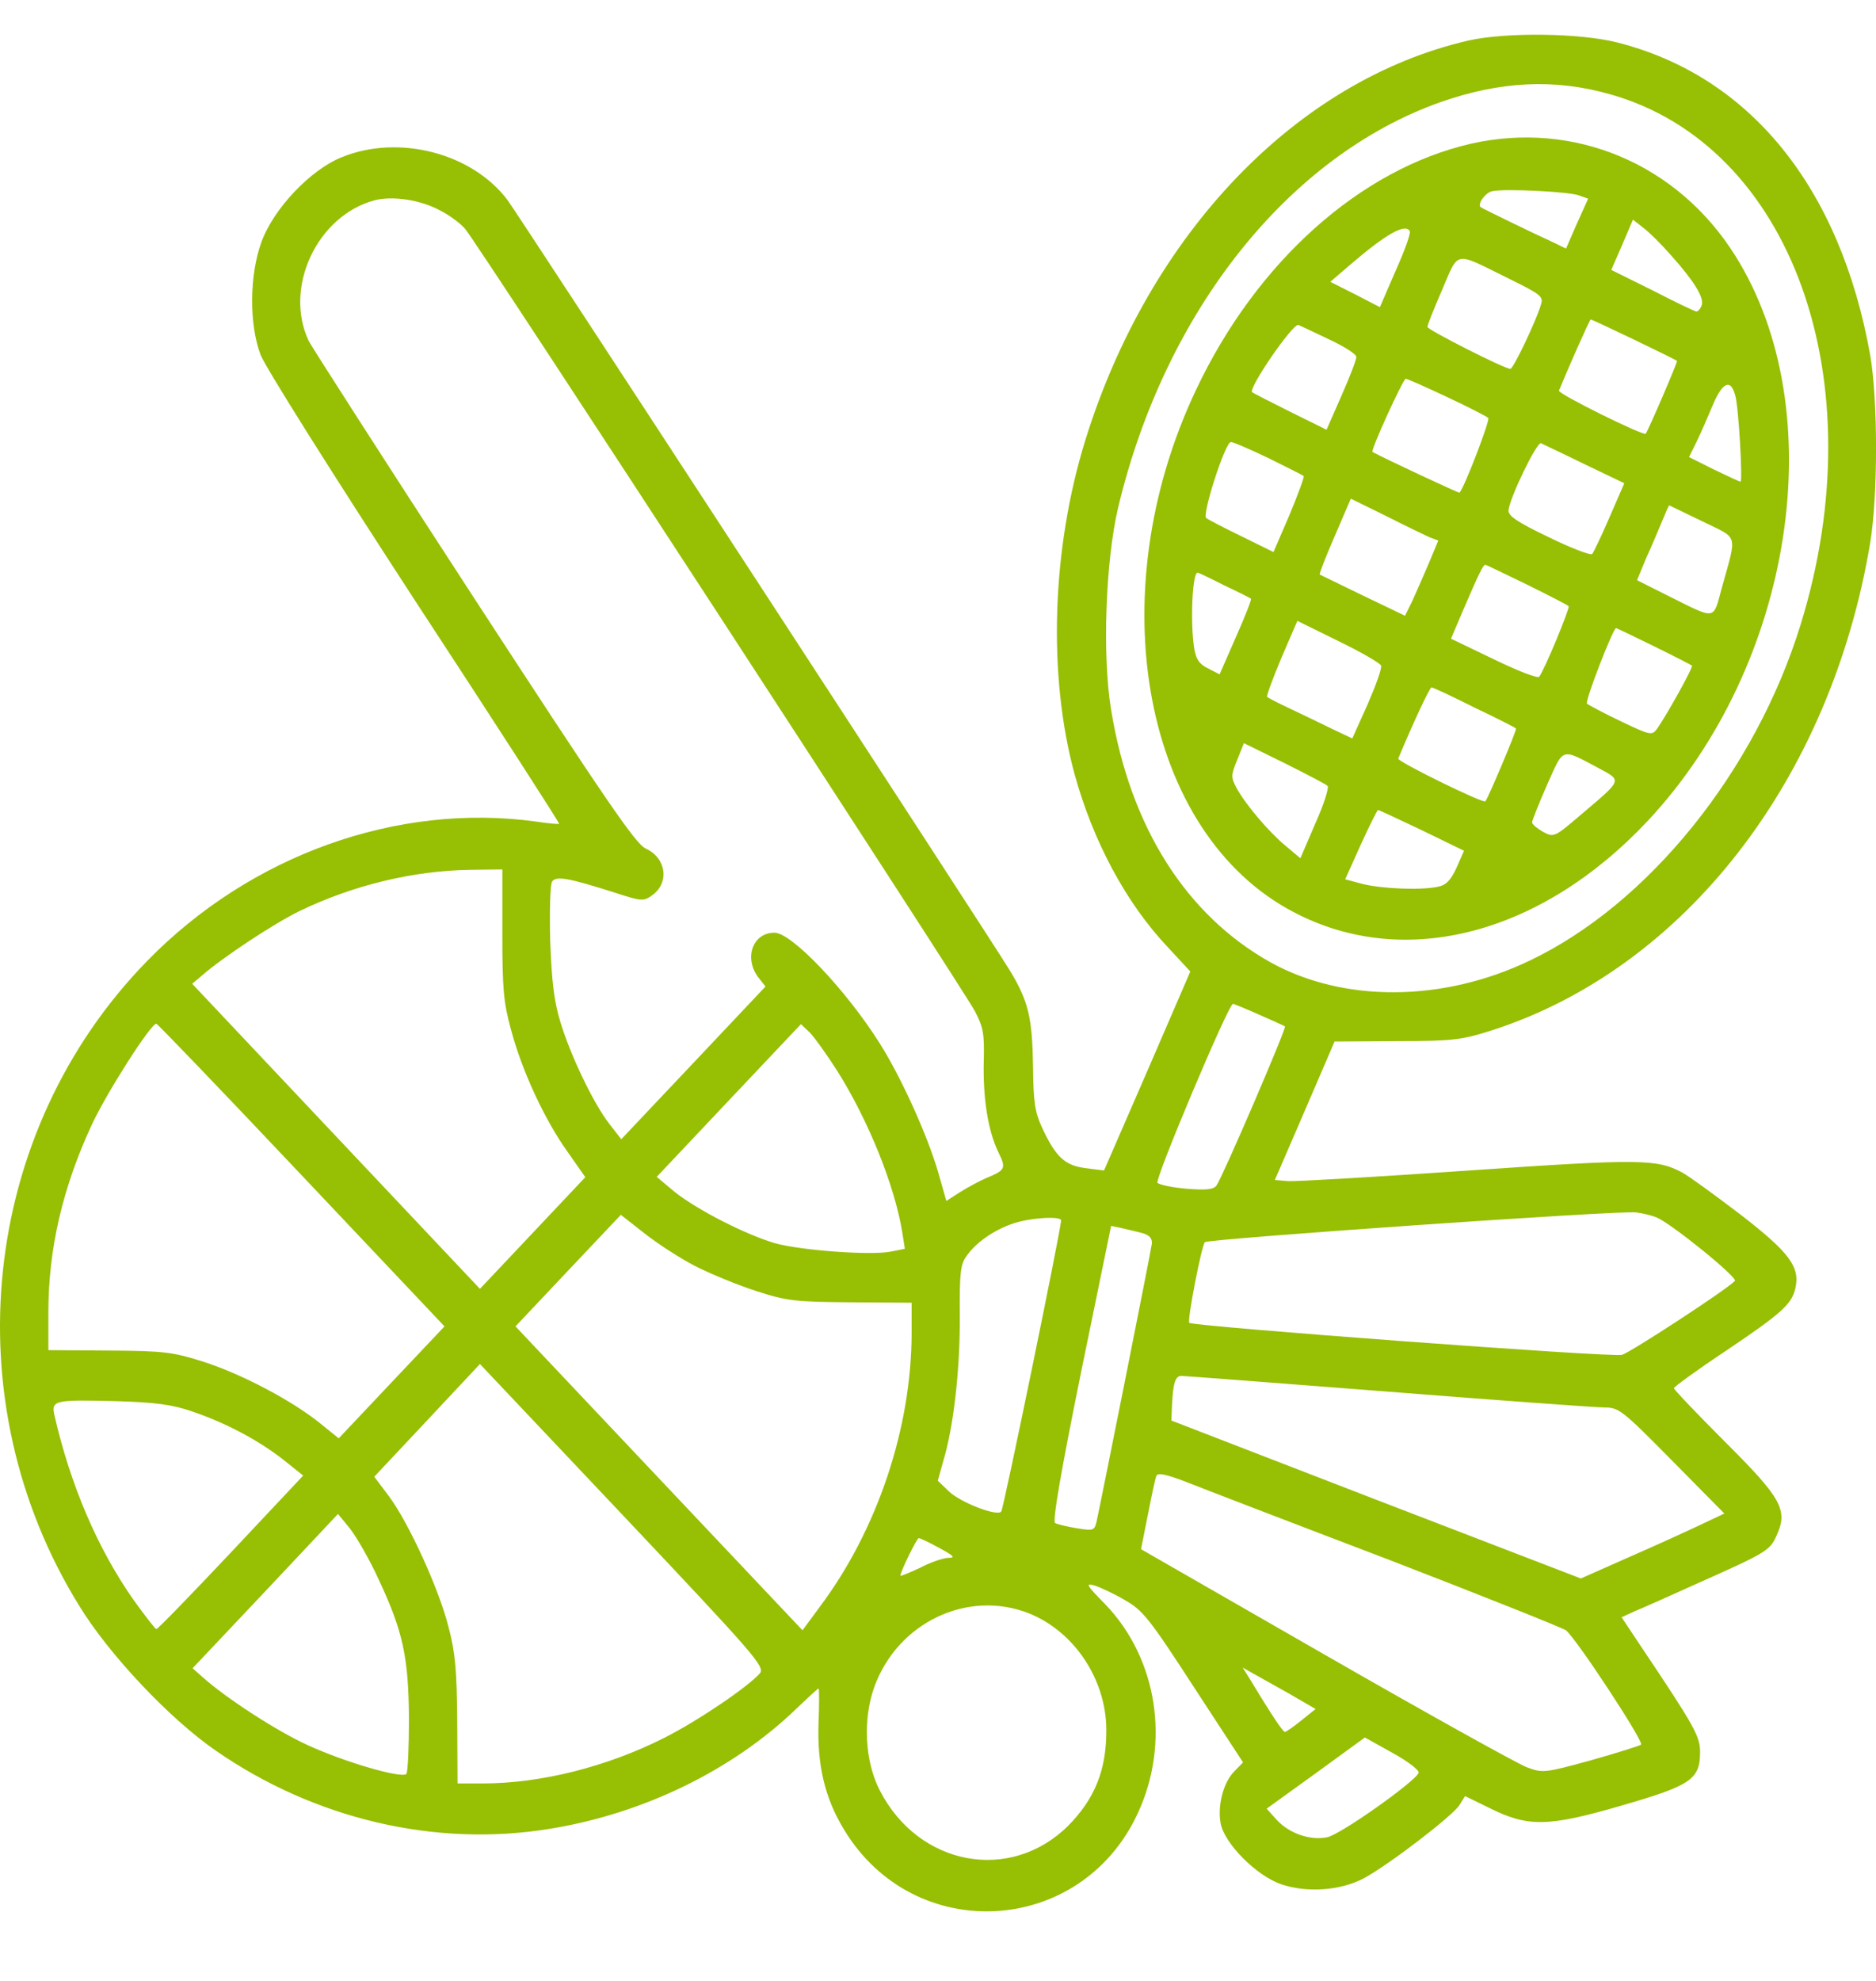
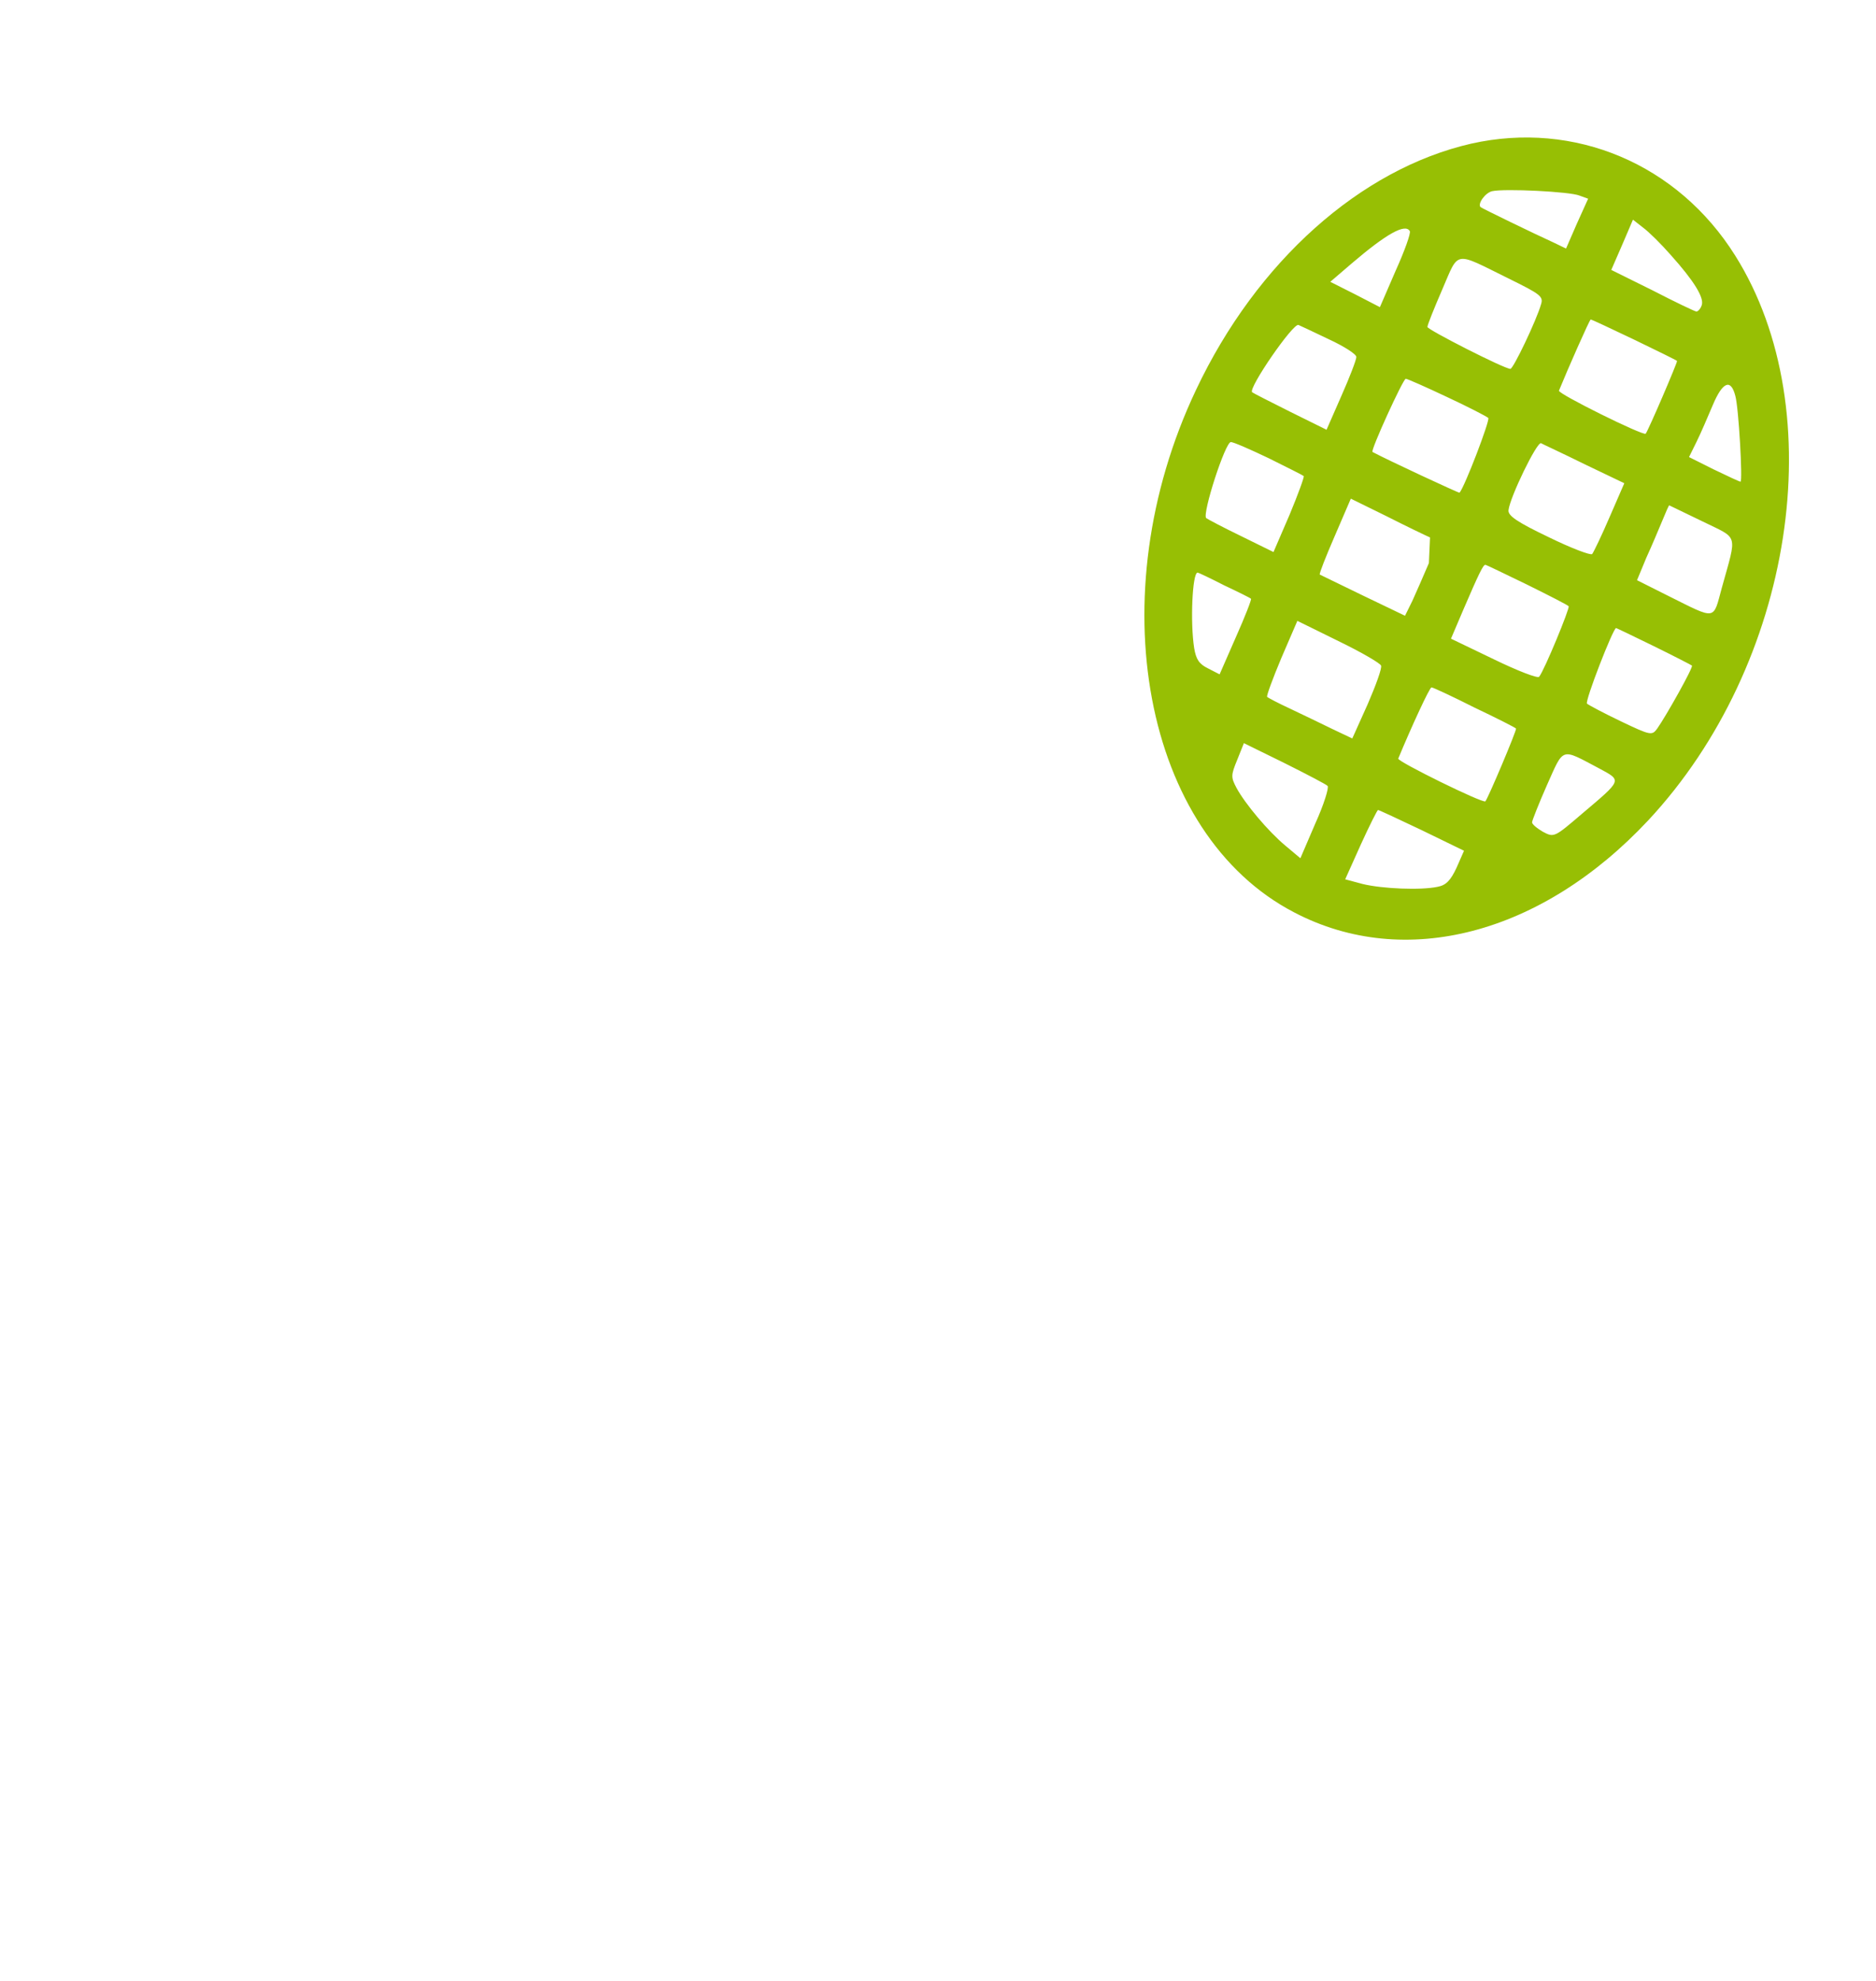
<svg xmlns="http://www.w3.org/2000/svg" width="18" height="19" viewBox="0 0 18 19" fill="none">
-   <path d="M14.093 0.388C12.44 0.767 11.027 2.244 10.414 4.221C10.091 5.261 10.052 6.475 10.31 7.424C10.489 8.073 10.805 8.661 11.203 9.083L11.421 9.318L11.009 10.271L10.593 11.227L10.414 11.204C10.213 11.178 10.127 11.094 9.994 10.806C9.93 10.665 9.915 10.566 9.912 10.236C9.905 9.762 9.869 9.603 9.686 9.303C9.482 8.969 4.989 2.081 4.871 1.921C4.534 1.47 3.827 1.284 3.279 1.508C2.977 1.629 2.622 2.005 2.508 2.323C2.393 2.638 2.389 3.113 2.501 3.405C2.547 3.523 3.182 4.532 3.978 5.754C4.749 6.931 5.373 7.899 5.365 7.902C5.362 7.906 5.261 7.899 5.143 7.88C3.809 7.697 2.404 8.202 1.414 9.215C-0.189 10.855 -0.461 13.432 0.762 15.405C1.048 15.872 1.629 16.487 2.07 16.791C3.017 17.447 4.175 17.72 5.269 17.542C6.169 17.398 7.029 16.98 7.642 16.388C7.753 16.282 7.847 16.195 7.854 16.195C7.861 16.195 7.861 16.343 7.854 16.521C7.839 16.931 7.915 17.25 8.101 17.553C8.775 18.662 10.371 18.57 10.916 17.394C11.231 16.718 11.106 15.91 10.607 15.39C10.421 15.2 10.41 15.181 10.504 15.208C10.561 15.227 10.694 15.288 10.794 15.348C10.963 15.443 11.031 15.527 11.454 16.18L11.927 16.904L11.845 16.988C11.737 17.094 11.68 17.322 11.712 17.489C11.748 17.682 12.053 17.99 12.293 18.073C12.54 18.157 12.863 18.134 13.085 18.016C13.325 17.887 13.938 17.417 14.003 17.314L14.057 17.227L14.29 17.341C14.663 17.527 14.853 17.523 15.559 17.318C16.226 17.125 16.312 17.068 16.312 16.802C16.312 16.654 16.255 16.552 15.756 15.808L15.559 15.512L15.692 15.451C15.767 15.421 16.022 15.307 16.258 15.2C16.947 14.893 16.983 14.874 17.047 14.726C17.158 14.483 17.094 14.369 16.545 13.823C16.28 13.557 16.061 13.329 16.061 13.314C16.061 13.303 16.283 13.14 16.559 12.957C17.094 12.597 17.191 12.51 17.226 12.358C17.273 12.153 17.173 12.016 16.703 11.652C16.459 11.466 16.204 11.28 16.14 11.246C15.9 11.117 15.742 11.113 14.093 11.227C13.214 11.288 12.436 11.333 12.361 11.329L12.232 11.318L12.519 10.654L12.805 9.99L13.404 9.986C13.946 9.986 14.028 9.974 14.322 9.88C16.162 9.284 17.564 7.481 17.944 5.208C18.019 4.752 18.019 3.838 17.944 3.405C17.657 1.8 16.793 0.73 15.516 0.407C15.158 0.316 14.451 0.308 14.093 0.388ZM15.448 0.904C17.191 1.394 18.001 3.648 17.277 5.99C16.843 7.398 15.817 8.669 14.681 9.212C13.845 9.614 12.892 9.618 12.192 9.231C11.382 8.779 10.844 7.933 10.661 6.809C10.575 6.293 10.607 5.379 10.729 4.866C11.178 2.984 12.364 1.496 13.82 0.98C14.394 0.779 14.914 0.752 15.448 0.904ZM4.225 2.02C4.315 2.065 4.426 2.149 4.465 2.198C4.573 2.32 9.238 9.481 9.353 9.697C9.435 9.853 9.446 9.914 9.439 10.179C9.431 10.532 9.478 10.84 9.578 11.049C9.657 11.208 9.647 11.223 9.464 11.299C9.396 11.329 9.281 11.39 9.209 11.436L9.08 11.519L8.998 11.231C8.894 10.882 8.65 10.339 8.442 10.009C8.119 9.496 7.596 8.946 7.431 8.946C7.223 8.946 7.137 9.185 7.273 9.371L7.345 9.462L6.653 10.195L5.961 10.927L5.846 10.779C5.695 10.585 5.473 10.123 5.376 9.8C5.315 9.599 5.294 9.413 5.279 9.022C5.272 8.73 5.279 8.487 5.297 8.456C5.337 8.399 5.448 8.418 5.925 8.57C6.147 8.642 6.176 8.646 6.255 8.589C6.427 8.468 6.394 8.229 6.194 8.138C6.097 8.092 5.814 7.678 4.548 5.735C3.705 4.441 2.995 3.333 2.963 3.272C2.719 2.76 3.042 2.069 3.594 1.921C3.766 1.876 4.039 1.917 4.225 2.02ZM4.82 8.957C4.82 9.485 4.831 9.614 4.903 9.876C5.01 10.278 5.229 10.745 5.444 11.045L5.616 11.291L5.111 11.826L4.605 12.362L3.225 10.9L1.844 9.436L1.934 9.36C2.138 9.181 2.633 8.855 2.877 8.737C3.386 8.491 3.967 8.35 4.516 8.343L4.82 8.339V8.957ZM12.081 9.732C12.21 9.789 12.321 9.838 12.329 9.845C12.347 9.857 11.73 11.291 11.672 11.371C11.644 11.409 11.576 11.417 11.386 11.402C11.249 11.39 11.124 11.364 11.106 11.345C11.077 11.314 11.787 9.629 11.83 9.629C11.841 9.629 11.952 9.675 12.081 9.732ZM2.891 11.269L4.265 12.722L3.759 13.257L3.25 13.796L3.067 13.648C2.798 13.432 2.318 13.178 1.948 13.06C1.662 12.969 1.572 12.957 1.048 12.954L0.464 12.95V12.585C0.464 11.982 0.6 11.39 0.883 10.783C1.027 10.475 1.446 9.819 1.5 9.819C1.511 9.819 2.138 10.472 2.891 11.269ZM8.033 10.271C8.334 10.749 8.585 11.375 8.657 11.819L8.682 11.978L8.546 12.005C8.352 12.043 7.685 11.993 7.438 11.925C7.155 11.842 6.692 11.606 6.473 11.432L6.301 11.288L6.993 10.555L7.685 9.823L7.768 9.902C7.814 9.948 7.933 10.115 8.033 10.271ZM15.896 11.678C16.032 11.732 16.678 12.255 16.646 12.286C16.563 12.373 15.642 12.973 15.563 12.995C15.47 13.022 11.443 12.722 11.411 12.688C11.389 12.669 11.529 11.944 11.561 11.914C11.59 11.883 15.563 11.606 15.699 11.629C15.764 11.637 15.853 11.659 15.896 11.678ZM6.667 12.142C6.814 12.217 7.083 12.328 7.259 12.384C7.549 12.479 7.639 12.487 8.162 12.491L8.747 12.495V12.779C8.747 13.697 8.417 14.677 7.865 15.413L7.7 15.637L6.323 14.18L4.946 12.722L5.451 12.187L5.957 11.652L6.179 11.826C6.298 11.921 6.52 12.066 6.667 12.142ZM10.181 11.705C10.184 11.773 9.629 14.472 9.607 14.498C9.568 14.548 9.216 14.411 9.105 14.305L8.998 14.202L9.051 14.012C9.152 13.678 9.213 13.117 9.209 12.62C9.206 12.206 9.216 12.126 9.274 12.047C9.363 11.918 9.539 11.796 9.722 11.735C9.89 11.678 10.181 11.663 10.181 11.705ZM10.97 11.83C11.031 11.849 11.056 11.88 11.052 11.929C11.045 11.99 10.579 14.328 10.521 14.597C10.5 14.681 10.489 14.684 10.331 14.658C10.238 14.643 10.145 14.62 10.123 14.608C10.098 14.589 10.177 14.126 10.371 13.17L10.661 11.758L10.769 11.781C10.83 11.796 10.919 11.815 10.97 11.83ZM7.291 16.05C7.176 16.18 6.703 16.502 6.373 16.669C5.824 16.946 5.19 17.106 4.63 17.106H4.39L4.387 16.506C4.383 16.02 4.369 15.853 4.304 15.607C4.211 15.238 3.924 14.612 3.734 14.354L3.591 14.164L4.1 13.622L4.605 13.083L5.975 14.532C7.251 15.883 7.341 15.986 7.291 16.05ZM13.318 13.348C14.383 13.432 15.319 13.5 15.398 13.5C15.534 13.5 15.57 13.53 16.043 14.009L16.545 14.517L16.312 14.627C16.183 14.688 15.875 14.829 15.624 14.938L15.168 15.14L13.203 14.384L11.239 13.625L11.246 13.462C11.257 13.261 11.278 13.197 11.335 13.197C11.36 13.197 12.253 13.265 13.318 13.348ZM1.844 13.538C2.167 13.648 2.475 13.811 2.719 14.001L2.909 14.153L2.217 14.889C1.834 15.295 1.515 15.625 1.5 15.625C1.489 15.625 1.393 15.5 1.281 15.345C0.937 14.855 0.675 14.244 0.521 13.569C0.493 13.432 0.525 13.424 1.109 13.439C1.489 13.451 1.647 13.47 1.844 13.538ZM13.318 14.957C14.225 15.307 14.993 15.614 15.025 15.637C15.122 15.713 15.774 16.703 15.746 16.734C15.731 16.745 15.516 16.813 15.261 16.885C14.817 17.007 14.799 17.007 14.648 16.95C14.559 16.916 13.691 16.434 12.719 15.876L10.948 14.859L11.013 14.532C11.049 14.35 11.084 14.18 11.095 14.157C11.106 14.123 11.185 14.138 11.389 14.217C11.543 14.278 12.411 14.612 13.318 14.957ZM3.634 15.151C3.867 15.648 3.92 15.895 3.924 16.487C3.924 16.76 3.913 16.999 3.899 17.015C3.852 17.06 3.304 16.901 2.949 16.737C2.651 16.601 2.16 16.282 1.938 16.081L1.848 16.001L2.547 15.261L3.243 14.521L3.361 14.665C3.422 14.745 3.548 14.961 3.634 15.151ZM9.012 14.847C9.152 14.923 9.17 14.942 9.102 14.942C9.055 14.942 8.929 14.984 8.829 15.037C8.725 15.086 8.639 15.121 8.639 15.113C8.639 15.075 8.797 14.753 8.815 14.753C8.829 14.753 8.915 14.794 9.012 14.847ZM9.872 15.474C10.306 15.648 10.611 16.104 10.615 16.586C10.618 16.973 10.507 17.25 10.249 17.512C9.693 18.062 8.815 17.899 8.442 17.174C8.298 16.897 8.277 16.494 8.388 16.183C8.61 15.565 9.281 15.242 9.872 15.474ZM12.361 16.24L12.623 16.392L12.486 16.502C12.411 16.563 12.339 16.612 12.329 16.612C12.311 16.612 12.221 16.483 11.992 16.104L11.923 15.994L12.009 16.043C12.06 16.07 12.217 16.161 12.361 16.24ZM13.612 17.003C13.587 17.083 12.859 17.599 12.734 17.622C12.569 17.656 12.368 17.584 12.25 17.455L12.153 17.348L12.626 17.007L13.096 16.665L13.361 16.813C13.508 16.893 13.619 16.98 13.612 17.003Z" fill="#97BF04" />
-   <path d="M14.115 1.378C13.054 1.621 12.057 2.509 11.476 3.739C10.54 5.713 10.971 8.001 12.419 8.752C13.481 9.307 14.793 8.961 15.815 7.868C17.21 6.373 17.586 3.944 16.65 2.453C16.098 1.572 15.108 1.155 14.115 1.378ZM15.155 1.876L15.238 1.906L15.13 2.145L15.026 2.384L14.908 2.327C14.725 2.244 14.216 1.997 14.205 1.986C14.176 1.952 14.252 1.849 14.316 1.834C14.438 1.807 15.065 1.838 15.155 1.876ZM16.03 2.445C16.252 2.692 16.353 2.855 16.328 2.927C16.317 2.961 16.292 2.988 16.277 2.988C16.263 2.988 16.073 2.897 15.858 2.786L15.46 2.589L15.564 2.35L15.668 2.107L15.765 2.183C15.822 2.225 15.94 2.342 16.03 2.445ZM13.527 2.217C13.538 2.236 13.477 2.407 13.391 2.597L13.24 2.946L13.004 2.824L12.764 2.703L12.968 2.528C13.305 2.24 13.484 2.141 13.527 2.217ZM14.47 2.669C14.779 2.821 14.811 2.843 14.786 2.919C14.743 3.071 14.52 3.538 14.492 3.538C14.434 3.538 13.696 3.162 13.696 3.136C13.696 3.117 13.76 2.957 13.839 2.775C14.001 2.399 13.947 2.411 14.47 2.669ZM15.678 3.257C15.897 3.363 16.084 3.454 16.091 3.462C16.098 3.47 15.815 4.13 15.79 4.16C15.768 4.183 14.947 3.777 14.958 3.747C15.04 3.546 15.252 3.064 15.263 3.064C15.27 3.064 15.456 3.151 15.678 3.257ZM12.756 3.257C12.896 3.322 13.014 3.397 13.014 3.424C13.014 3.451 12.95 3.618 12.871 3.796L12.728 4.122L12.376 3.948C12.186 3.853 12.021 3.769 12.014 3.762C11.975 3.724 12.409 3.094 12.459 3.117C12.477 3.124 12.613 3.189 12.756 3.257ZM13.882 3.807C14.086 3.902 14.262 3.993 14.28 4.009C14.298 4.031 14.054 4.669 14.004 4.726C13.997 4.73 13.319 4.415 13.169 4.335C13.147 4.324 13.463 3.633 13.488 3.633C13.502 3.633 13.681 3.712 13.882 3.807ZM16.65 3.796C16.683 3.91 16.722 4.62 16.7 4.62C16.69 4.62 16.575 4.566 16.442 4.502L16.206 4.384L16.277 4.24C16.317 4.16 16.385 4.001 16.435 3.883C16.528 3.663 16.607 3.629 16.65 3.796ZM12.175 4.396C12.351 4.483 12.502 4.559 12.509 4.566C12.516 4.574 12.455 4.741 12.373 4.938L12.219 5.295L11.91 5.143C11.738 5.06 11.587 4.98 11.573 4.969C11.534 4.927 11.756 4.24 11.81 4.24C11.835 4.24 12 4.312 12.175 4.396ZM15.205 4.453L15.585 4.635L15.445 4.957C15.367 5.139 15.291 5.295 15.277 5.314C15.263 5.329 15.073 5.257 14.857 5.151C14.556 5.007 14.467 4.946 14.474 4.893C14.488 4.768 14.746 4.236 14.786 4.251C14.807 4.263 14.997 4.35 15.205 4.453ZM13.721 5.155L13.8 5.185L13.71 5.401C13.66 5.519 13.588 5.682 13.552 5.762L13.481 5.906L13.079 5.713C12.857 5.606 12.67 5.515 12.663 5.511C12.656 5.504 12.72 5.341 12.806 5.143L12.961 4.783L13.301 4.95C13.488 5.045 13.678 5.136 13.721 5.155ZM16.331 4.999C16.686 5.174 16.668 5.105 16.521 5.637C16.435 5.952 16.474 5.948 16.008 5.716L15.707 5.565L15.797 5.348C15.851 5.231 15.919 5.067 15.951 4.991C15.983 4.912 16.012 4.847 16.016 4.847C16.016 4.847 16.159 4.916 16.331 4.999ZM14.649 5.606C14.865 5.713 15.044 5.804 15.051 5.815C15.065 5.83 14.818 6.43 14.768 6.491C14.757 6.51 14.56 6.434 14.334 6.324L13.922 6.126L14.043 5.842C14.187 5.508 14.23 5.417 14.252 5.417C14.259 5.417 14.438 5.504 14.649 5.606ZM11.745 5.614C11.881 5.678 11.996 5.735 12.003 5.743C12.011 5.747 11.946 5.914 11.86 6.107L11.702 6.468L11.591 6.411C11.505 6.369 11.476 6.324 11.458 6.217C11.419 5.971 11.44 5.492 11.491 5.492C11.498 5.492 11.613 5.546 11.745 5.614ZM13.251 6.384C13.262 6.407 13.201 6.574 13.122 6.756L12.975 7.083L12.781 6.991C12.674 6.938 12.491 6.851 12.38 6.798C12.265 6.745 12.165 6.692 12.158 6.684C12.15 6.676 12.211 6.51 12.294 6.312L12.448 5.955L12.842 6.149C13.061 6.255 13.244 6.362 13.251 6.384ZM15.869 6.198C16.062 6.293 16.231 6.38 16.234 6.384C16.249 6.399 15.987 6.866 15.901 6.988C15.851 7.056 15.84 7.056 15.553 6.919C15.388 6.84 15.245 6.764 15.227 6.749C15.205 6.726 15.478 6.024 15.506 6.024C15.51 6.024 15.675 6.103 15.869 6.198ZM14.148 6.787C14.363 6.889 14.542 6.98 14.546 6.988C14.556 6.999 14.277 7.659 14.252 7.686C14.23 7.709 13.405 7.303 13.416 7.276C13.545 6.965 13.717 6.593 13.735 6.593C13.749 6.593 13.936 6.68 14.148 6.787ZM12.738 7.538C12.753 7.553 12.703 7.716 12.62 7.899L12.477 8.232L12.333 8.111C12.168 7.974 11.946 7.709 11.864 7.557C11.81 7.455 11.81 7.436 11.871 7.288L11.935 7.128L12.322 7.318C12.534 7.424 12.724 7.523 12.738 7.538ZM15.345 7.371C15.564 7.489 15.567 7.477 15.177 7.807C14.915 8.031 14.911 8.035 14.804 7.978C14.746 7.944 14.7 7.906 14.7 7.887C14.7 7.872 14.764 7.709 14.843 7.53C15.008 7.162 14.972 7.174 15.345 7.371ZM13.642 7.963L14.047 8.16L13.975 8.324C13.918 8.445 13.875 8.491 13.793 8.506C13.631 8.54 13.265 8.525 13.075 8.479L12.907 8.434L13.057 8.1C13.14 7.918 13.215 7.769 13.222 7.769C13.23 7.769 13.42 7.857 13.642 7.963Z" fill="#97BF04" />
+   <path d="M14.115 1.378C13.054 1.621 12.057 2.509 11.476 3.739C10.54 5.713 10.971 8.001 12.419 8.752C13.481 9.307 14.793 8.961 15.815 7.868C17.21 6.373 17.586 3.944 16.65 2.453C16.098 1.572 15.108 1.155 14.115 1.378ZM15.155 1.876L15.238 1.906L15.13 2.145L15.026 2.384L14.908 2.327C14.725 2.244 14.216 1.997 14.205 1.986C14.176 1.952 14.252 1.849 14.316 1.834C14.438 1.807 15.065 1.838 15.155 1.876ZM16.03 2.445C16.252 2.692 16.353 2.855 16.328 2.927C16.317 2.961 16.292 2.988 16.277 2.988C16.263 2.988 16.073 2.897 15.858 2.786L15.46 2.589L15.564 2.35L15.668 2.107L15.765 2.183C15.822 2.225 15.94 2.342 16.03 2.445ZM13.527 2.217C13.538 2.236 13.477 2.407 13.391 2.597L13.24 2.946L13.004 2.824L12.764 2.703L12.968 2.528C13.305 2.24 13.484 2.141 13.527 2.217ZM14.47 2.669C14.779 2.821 14.811 2.843 14.786 2.919C14.743 3.071 14.52 3.538 14.492 3.538C14.434 3.538 13.696 3.162 13.696 3.136C13.696 3.117 13.76 2.957 13.839 2.775C14.001 2.399 13.947 2.411 14.47 2.669ZM15.678 3.257C15.897 3.363 16.084 3.454 16.091 3.462C16.098 3.47 15.815 4.13 15.79 4.16C15.768 4.183 14.947 3.777 14.958 3.747C15.04 3.546 15.252 3.064 15.263 3.064C15.27 3.064 15.456 3.151 15.678 3.257ZM12.756 3.257C12.896 3.322 13.014 3.397 13.014 3.424C13.014 3.451 12.95 3.618 12.871 3.796L12.728 4.122L12.376 3.948C12.186 3.853 12.021 3.769 12.014 3.762C11.975 3.724 12.409 3.094 12.459 3.117C12.477 3.124 12.613 3.189 12.756 3.257ZM13.882 3.807C14.086 3.902 14.262 3.993 14.28 4.009C14.298 4.031 14.054 4.669 14.004 4.726C13.997 4.73 13.319 4.415 13.169 4.335C13.147 4.324 13.463 3.633 13.488 3.633C13.502 3.633 13.681 3.712 13.882 3.807ZM16.65 3.796C16.683 3.91 16.722 4.62 16.7 4.62C16.69 4.62 16.575 4.566 16.442 4.502L16.206 4.384L16.277 4.24C16.317 4.16 16.385 4.001 16.435 3.883C16.528 3.663 16.607 3.629 16.65 3.796ZM12.175 4.396C12.351 4.483 12.502 4.559 12.509 4.566C12.516 4.574 12.455 4.741 12.373 4.938L12.219 5.295L11.91 5.143C11.738 5.06 11.587 4.98 11.573 4.969C11.534 4.927 11.756 4.24 11.81 4.24C11.835 4.24 12 4.312 12.175 4.396ZM15.205 4.453L15.585 4.635L15.445 4.957C15.367 5.139 15.291 5.295 15.277 5.314C15.263 5.329 15.073 5.257 14.857 5.151C14.556 5.007 14.467 4.946 14.474 4.893C14.488 4.768 14.746 4.236 14.786 4.251C14.807 4.263 14.997 4.35 15.205 4.453ZM13.721 5.155L13.71 5.401C13.66 5.519 13.588 5.682 13.552 5.762L13.481 5.906L13.079 5.713C12.857 5.606 12.67 5.515 12.663 5.511C12.656 5.504 12.72 5.341 12.806 5.143L12.961 4.783L13.301 4.95C13.488 5.045 13.678 5.136 13.721 5.155ZM16.331 4.999C16.686 5.174 16.668 5.105 16.521 5.637C16.435 5.952 16.474 5.948 16.008 5.716L15.707 5.565L15.797 5.348C15.851 5.231 15.919 5.067 15.951 4.991C15.983 4.912 16.012 4.847 16.016 4.847C16.016 4.847 16.159 4.916 16.331 4.999ZM14.649 5.606C14.865 5.713 15.044 5.804 15.051 5.815C15.065 5.83 14.818 6.43 14.768 6.491C14.757 6.51 14.56 6.434 14.334 6.324L13.922 6.126L14.043 5.842C14.187 5.508 14.23 5.417 14.252 5.417C14.259 5.417 14.438 5.504 14.649 5.606ZM11.745 5.614C11.881 5.678 11.996 5.735 12.003 5.743C12.011 5.747 11.946 5.914 11.86 6.107L11.702 6.468L11.591 6.411C11.505 6.369 11.476 6.324 11.458 6.217C11.419 5.971 11.44 5.492 11.491 5.492C11.498 5.492 11.613 5.546 11.745 5.614ZM13.251 6.384C13.262 6.407 13.201 6.574 13.122 6.756L12.975 7.083L12.781 6.991C12.674 6.938 12.491 6.851 12.38 6.798C12.265 6.745 12.165 6.692 12.158 6.684C12.15 6.676 12.211 6.51 12.294 6.312L12.448 5.955L12.842 6.149C13.061 6.255 13.244 6.362 13.251 6.384ZM15.869 6.198C16.062 6.293 16.231 6.38 16.234 6.384C16.249 6.399 15.987 6.866 15.901 6.988C15.851 7.056 15.84 7.056 15.553 6.919C15.388 6.84 15.245 6.764 15.227 6.749C15.205 6.726 15.478 6.024 15.506 6.024C15.51 6.024 15.675 6.103 15.869 6.198ZM14.148 6.787C14.363 6.889 14.542 6.98 14.546 6.988C14.556 6.999 14.277 7.659 14.252 7.686C14.23 7.709 13.405 7.303 13.416 7.276C13.545 6.965 13.717 6.593 13.735 6.593C13.749 6.593 13.936 6.68 14.148 6.787ZM12.738 7.538C12.753 7.553 12.703 7.716 12.62 7.899L12.477 8.232L12.333 8.111C12.168 7.974 11.946 7.709 11.864 7.557C11.81 7.455 11.81 7.436 11.871 7.288L11.935 7.128L12.322 7.318C12.534 7.424 12.724 7.523 12.738 7.538ZM15.345 7.371C15.564 7.489 15.567 7.477 15.177 7.807C14.915 8.031 14.911 8.035 14.804 7.978C14.746 7.944 14.7 7.906 14.7 7.887C14.7 7.872 14.764 7.709 14.843 7.53C15.008 7.162 14.972 7.174 15.345 7.371ZM13.642 7.963L14.047 8.16L13.975 8.324C13.918 8.445 13.875 8.491 13.793 8.506C13.631 8.54 13.265 8.525 13.075 8.479L12.907 8.434L13.057 8.1C13.14 7.918 13.215 7.769 13.222 7.769C13.23 7.769 13.42 7.857 13.642 7.963Z" fill="#97BF04" />
</svg>